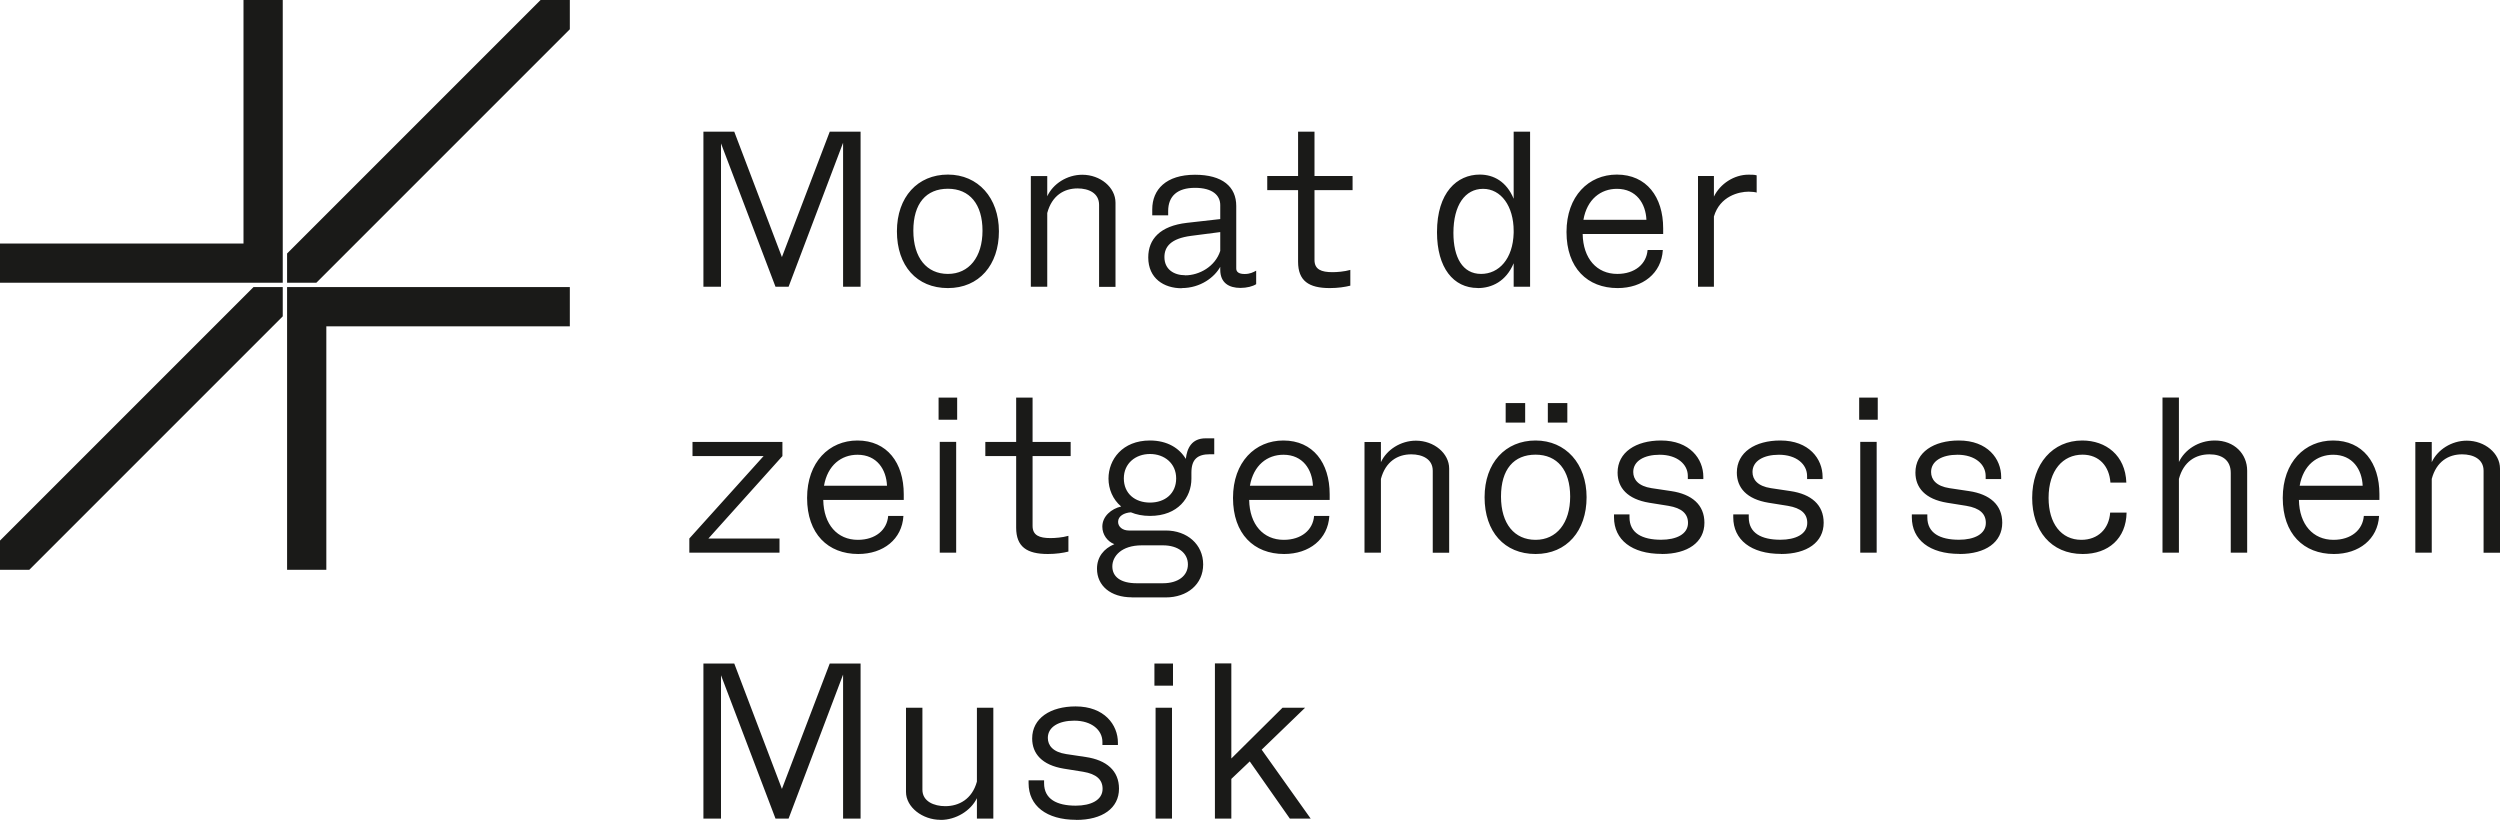
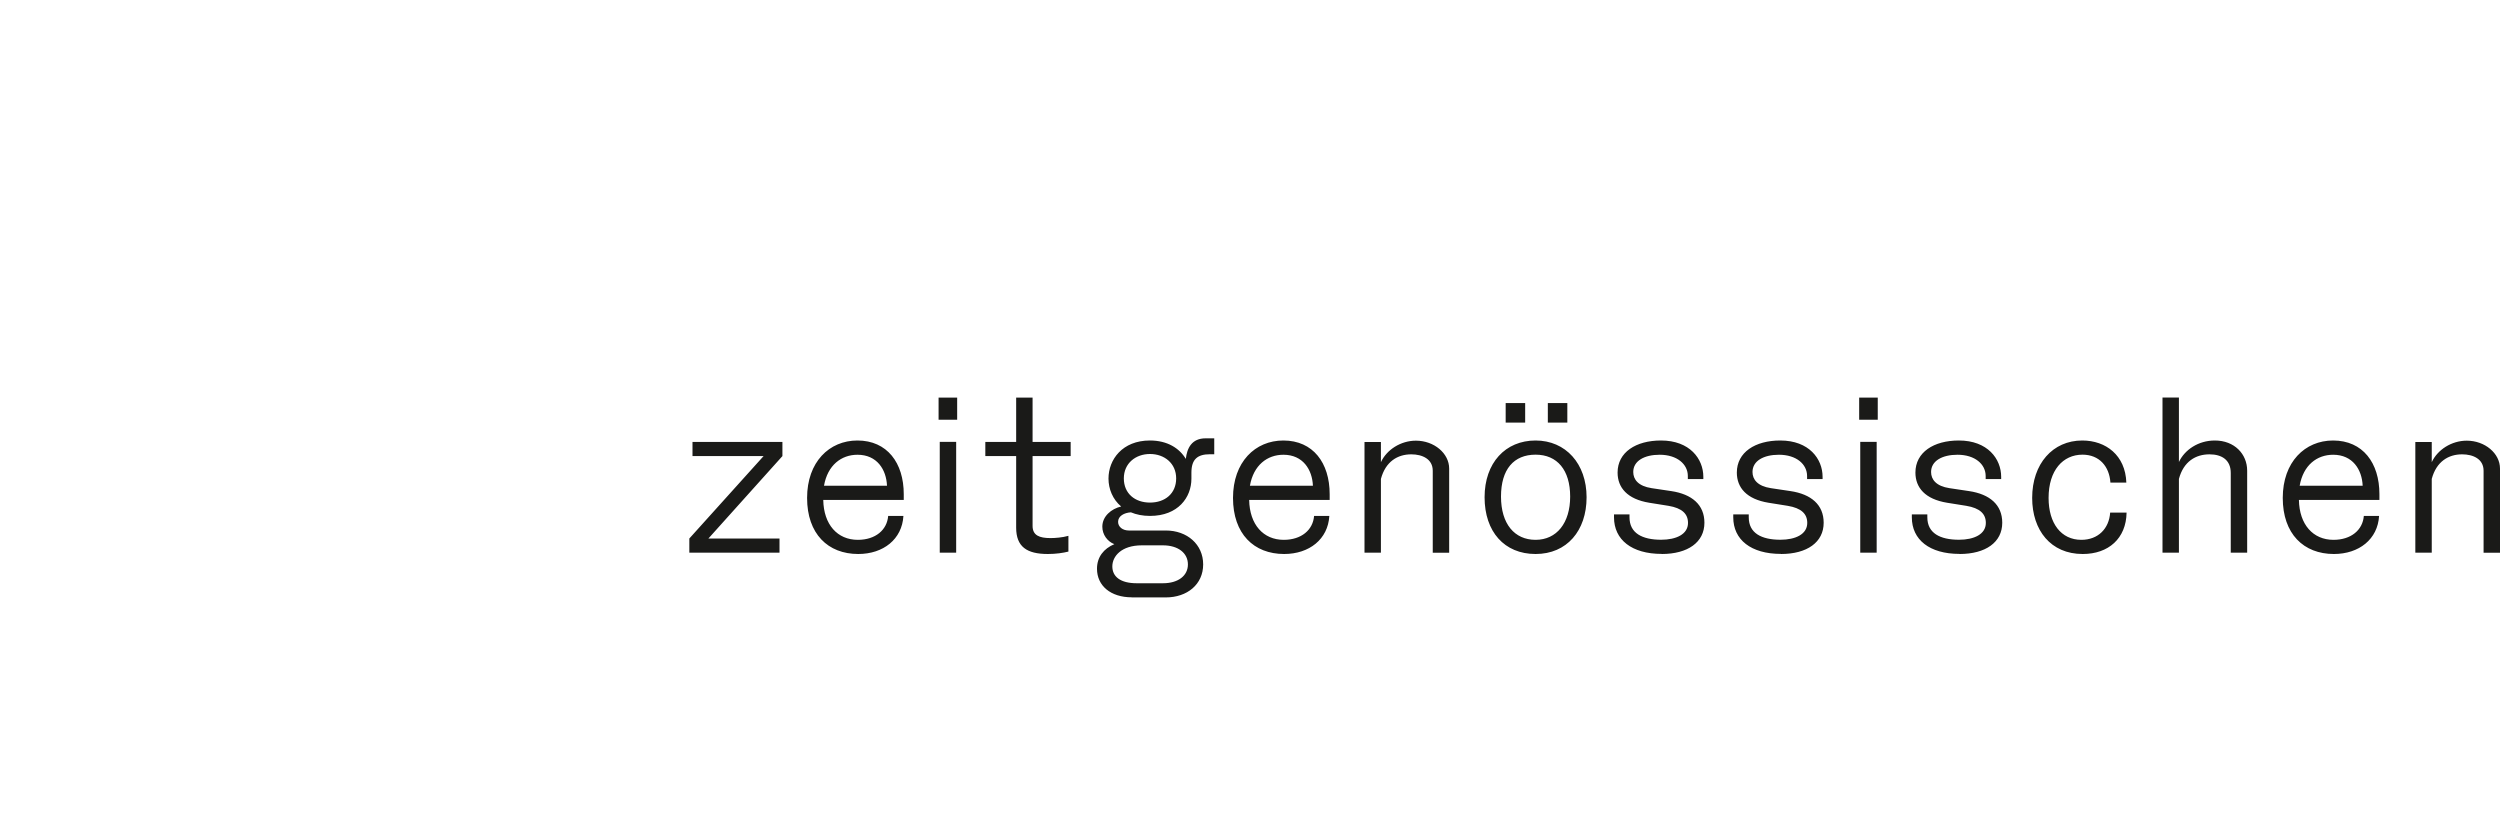
<svg xmlns="http://www.w3.org/2000/svg" id="Ebene_1" viewBox="0 0 300 98.39">
  <defs>
    <style>
      .cls-1 {
        fill: #1a1a18;
      }
    </style>
  </defs>
-   <path class="cls-1" d="M84.42,98.23h2.1v-17.2l6.54,17.2h1.57l6.54-17.28v17.28h2.1v-18.61h-3.7l-5.74,15.05-5.72-15.05h-3.7v18.61h0ZM112.87,98.39c1.84,0,3.62-1.09,4.36-2.61v2.45h1.97v-13.3h-1.97v8.86c-.58,2.13-2.18,2.95-3.8,2.95-1.33,0-2.74-.56-2.74-1.97v-9.84h-1.97v10.1c0,1.83,1.97,3.35,4.15,3.35h0ZM129.15,98.39c3.14,0,5.13-1.41,5.13-3.75,0-2.15-1.49-3.43-3.99-3.8l-2.34-.35c-1.6-.24-2.21-1.04-2.21-1.94,0-1.33,1.33-2.07,3.17-2.07,2.1,0,3.38,1.14,3.38,2.55v.37h1.86v-.27c0-2.15-1.62-4.36-5.08-4.36-3.01,0-5.21,1.41-5.21,3.85,0,1.81,1.17,3.19,3.8,3.62l2.31.37c1.62.27,2.34.96,2.34,2.05,0,1.36-1.41,2.02-3.22,2.02-2.29,0-3.8-.8-3.8-2.69v-.35h-1.86v.35c0,2.69,2.13,4.39,5.72,4.39h0ZM138.53,82.28h2.23v-2.66h-2.23v2.66h0ZM138.67,98.23h1.97v-13.3h-1.97v13.3h0ZM145.79,98.23h1.97v-4.76l2.21-2.1,4.81,6.86h2.5l-5.88-8.27,5.21-5.03h-2.71l-6.14,6.09v-11.41h-1.97v18.61h0Z" />
  <path class="cls-1" d="M82.72,66.32h10.82v-1.7h-8.53l8.88-9.89v-1.7h-10.79v1.7h8.53l-8.91,9.89v1.7h0ZM102.98,66.48c3.03,0,5.27-1.78,5.43-4.57h-1.83c-.13,1.68-1.52,2.87-3.64,2.87-2.45,0-4.1-1.83-4.15-4.79h9.66v-.69c0-3.75-1.99-6.44-5.56-6.44-3.38,0-6.04,2.58-6.04,6.89s2.5,6.73,6.14,6.73h0ZM98.88,58.29c.43-2.47,2.08-3.72,4.02-3.72,2.34,0,3.46,1.78,3.54,3.72h-7.55ZM112.63,50.37h2.23v-2.66h-2.23v2.66h0ZM112.77,66.32h1.97v-13.3h-1.97v13.3h0ZM125.74,66.48c.98,0,1.83-.13,2.47-.29v-1.89c-.74.21-1.62.27-2.15.27-1.33,0-2.15-.32-2.15-1.46v-8.38h4.57v-1.7h-4.57v-5.32h-1.97v5.32h-3.7v1.7h3.7v8.59c0,2.29,1.28,3.16,3.8,3.16h0ZM135.82,71.69h4.07c2.58,0,4.49-1.57,4.49-3.96s-1.91-4.07-4.49-4.07h-4.44c-.72,0-1.28-.43-1.28-1.04,0-.69.72-1.09,1.54-1.14.64.27,1.41.43,2.29.43,3.38,0,4.97-2.23,4.97-4.47v-.72c0-1.62.74-2.21,2.23-2.21h.51v-1.91h-1.04c-1.65,0-2.23,1.17-2.37,2.47-.77-1.28-2.21-2.21-4.31-2.21-3.3,0-4.97,2.29-4.97,4.57,0,1.25.51,2.5,1.52,3.35-1.17.27-2.26,1.17-2.26,2.42,0,.96.61,1.78,1.44,2.1-1.25.53-2.08,1.52-2.08,2.95,0,2.05,1.65,3.43,4.18,3.43h0ZM138,60.31c-1.81,0-3.14-1.09-3.14-2.9s1.41-2.93,3.14-2.93,3.14,1.12,3.14,2.93-1.33,2.9-3.14,2.9h0ZM136.41,69.99c-1.97,0-2.93-.8-2.93-2.02s1.09-2.53,3.54-2.53h2.53c1.83,0,3,.93,3,2.29s-1.17,2.26-3,2.26h-3.13ZM154.09,66.48c3.03,0,5.27-1.78,5.43-4.57h-1.83c-.13,1.68-1.52,2.87-3.64,2.87-2.45,0-4.1-1.83-4.15-4.79h9.66v-.69c0-3.75-1.99-6.44-5.56-6.44-3.38,0-6.04,2.58-6.04,6.89s2.5,6.73,6.14,6.73h0ZM149.99,58.29c.43-2.47,2.08-3.72,4.02-3.72,2.34,0,3.46,1.78,3.54,3.72h-7.55ZM163.74,66.32h1.97v-8.85c.56-2.1,2.02-2.95,3.64-2.95,1.33,0,2.58.56,2.58,1.97v9.84h1.97v-10.1c0-1.83-1.81-3.35-3.99-3.35-1.83,0-3.51,1.09-4.2,2.58v-2.42h-1.97v13.3h0ZM180.68,50.71h2.34v-2.34h-2.34v2.34h0ZM185.74,50.71h2.34v-2.34h-2.34v2.34h0ZM184.27,66.48c3.75,0,6.12-2.79,6.12-6.81s-2.5-6.81-6.12-6.81-6.12,2.68-6.12,6.81,2.37,6.81,6.12,6.81h0ZM184.27,64.78c-2.53,0-4.15-1.91-4.15-5.19s1.54-5.03,4.15-5.03,4.15,1.86,4.15,5.03-1.62,5.19-4.15,5.19h0ZM199.4,66.48c3.14,0,5.13-1.41,5.13-3.75,0-2.15-1.49-3.43-3.99-3.8l-2.34-.35c-1.6-.24-2.21-1.04-2.21-1.94,0-1.33,1.33-2.07,3.17-2.07,2.1,0,3.38,1.14,3.38,2.55v.37h1.86v-.27c0-2.15-1.62-4.36-5.08-4.36-3.01,0-5.21,1.41-5.21,3.85,0,1.81,1.17,3.19,3.8,3.62l2.31.37c1.62.27,2.34.96,2.34,2.05,0,1.36-1.41,2.02-3.22,2.02-2.29,0-3.8-.8-3.8-2.69v-.35h-1.86v.35c0,2.69,2.13,4.39,5.72,4.39h0ZM213.71,66.48c3.14,0,5.13-1.41,5.13-3.75,0-2.15-1.49-3.43-3.99-3.8l-2.34-.35c-1.6-.24-2.21-1.04-2.21-1.94,0-1.33,1.33-2.07,3.17-2.07,2.1,0,3.38,1.14,3.38,2.55v.37h1.86v-.27c0-2.15-1.62-4.36-5.08-4.36-3.01,0-5.21,1.41-5.21,3.85,0,1.81,1.17,3.19,3.8,3.62l2.31.37c1.62.27,2.34.96,2.34,2.05,0,1.36-1.41,2.02-3.22,2.02-2.29,0-3.8-.8-3.8-2.69v-.35h-1.86v.35c0,2.69,2.13,4.39,5.72,4.39h0ZM223.1,50.37h2.23v-2.66h-2.23v2.66h0ZM223.23,66.32h1.97v-13.3h-1.97v13.3h0ZM235.14,66.48c3.14,0,5.13-1.41,5.13-3.75,0-2.15-1.49-3.43-3.99-3.8l-2.34-.35c-1.6-.24-2.21-1.04-2.21-1.94,0-1.33,1.33-2.07,3.17-2.07,2.1,0,3.38,1.14,3.38,2.55v.37h1.86v-.27c0-2.15-1.62-4.36-5.08-4.36-3.01,0-5.21,1.41-5.21,3.85,0,1.81,1.17,3.19,3.8,3.62l2.31.37c1.62.27,2.34.96,2.34,2.05,0,1.36-1.41,2.02-3.22,2.02-2.29,0-3.8-.8-3.8-2.69v-.35h-1.86v.35c0,2.69,2.13,4.39,5.72,4.39h0ZM249.93,66.48c3.08,0,5.21-1.86,5.26-4.97h-1.97c-.13,1.92-1.44,3.27-3.46,3.27-2.42,0-3.93-1.97-3.93-5.03,0-3.32,1.73-5.19,4.07-5.19,2.02,0,3.22,1.41,3.35,3.35h1.91c-.11-3.27-2.45-5.05-5.29-5.05-3.54,0-6.01,2.79-6.01,6.89,0,3.88,2.23,6.73,6.06,6.73h0ZM259.5,66.32h1.97v-8.85c.56-2.1,2.02-2.95,3.67-2.95,1.46,0,2.55.66,2.55,2.23v9.57h1.97v-9.84c0-1.99-1.52-3.62-3.88-3.62-1.99,0-3.62,1.12-4.31,2.58v-7.74h-1.97v18.61h0ZM280.06,66.48c3.03,0,5.27-1.78,5.43-4.57h-1.83c-.13,1.68-1.52,2.87-3.64,2.87-2.45,0-4.1-1.83-4.15-4.79h9.66v-.69c0-3.75-1.99-6.44-5.56-6.44-3.38,0-6.04,2.58-6.04,6.89s2.5,6.73,6.14,6.73h0ZM275.96,58.29c.43-2.47,2.07-3.72,4.02-3.72,2.34,0,3.46,1.78,3.54,3.72h-7.55ZM289.84,66.32h1.97v-8.85c.56-2.1,2.02-2.95,3.64-2.95,1.33,0,2.58.56,2.58,1.97v9.84h1.97v-10.1c0-1.83-1.81-3.35-3.99-3.35-1.83,0-3.51,1.09-4.2,2.58v-2.42h-1.97v13.3h0Z" />
-   <path class="cls-1" d="M84.42,34.41h2.1v-17.2l6.54,17.2h1.57l6.54-17.28v17.28h2.1V15.8h-3.7l-5.74,15.05-5.72-15.05h-3.7v18.61h0ZM113.75,34.57c3.75,0,6.12-2.79,6.12-6.81s-2.5-6.81-6.12-6.81-6.12,2.68-6.12,6.81,2.37,6.81,6.12,6.81h0ZM113.75,32.87c-2.53,0-4.15-1.92-4.15-5.19s1.54-5.03,4.15-5.03,4.15,1.86,4.15,5.03-1.62,5.19-4.15,5.19h0ZM123.7,34.41h1.97v-8.85c.56-2.1,2.02-2.95,3.64-2.95,1.33,0,2.58.56,2.58,1.97v9.84h1.97v-10.1c0-1.83-1.81-3.35-3.99-3.35-1.83,0-3.51,1.09-4.2,2.58v-2.42h-1.97v13.3h0ZM141.8,34.57c2.29,0,3.96-1.33,4.63-2.55v.35c0,1.57,1.04,2.18,2.42,2.18.77,0,1.49-.19,1.89-.45v-1.62c-.35.19-.74.4-1.38.4-.69,0-1.01-.24-1.01-.66v-7.5c0-2.31-1.65-3.75-4.95-3.75-3.48,0-5.13,1.78-5.13,4.15v.72h1.91v-.51c0-1.81,1.12-2.79,3.22-2.79s3.03.9,3.03,2.07v1.68l-3.99.45c-3.25.37-4.65,1.97-4.65,4.15,0,2.53,1.89,3.7,4.01,3.7h0ZM142.23,33.03c-1.38,0-2.5-.72-2.5-2.18,0-1.22.74-2.23,3.22-2.55l3.48-.45v2.26c-.61,1.89-2.53,2.93-4.2,2.93h0ZM159.57,34.57c.98,0,1.83-.13,2.47-.29v-1.89c-.75.21-1.62.27-2.15.27-1.33,0-2.15-.32-2.15-1.46v-8.38h4.57v-1.7h-4.57v-5.32h-1.97v5.32h-3.7v1.7h3.7v8.59c0,2.29,1.28,3.16,3.8,3.16h0ZM177.33,34.57c1.68,0,3.4-.8,4.31-2.98v2.82h1.97V15.8h-1.97v8.05c-.85-2.05-2.39-2.9-4.07-2.9-2.71,0-5.13,2.13-5.13,6.91,0,4.28,1.97,6.7,4.89,6.7h0ZM177.73,32.87c-2.23,0-3.32-1.99-3.32-4.92,0-3.35,1.41-5.29,3.56-5.29s3.67,2.07,3.67,5.05v.24c-.08,3.11-1.76,4.92-3.91,4.92h0ZM194.11,34.57c3.03,0,5.27-1.78,5.43-4.57h-1.83c-.13,1.68-1.52,2.87-3.64,2.87-2.45,0-4.1-1.84-4.15-4.79h9.66v-.69c0-3.75-1.99-6.44-5.56-6.44-3.38,0-6.04,2.58-6.04,6.89s2.5,6.73,6.14,6.73h0ZM190.01,26.38c.43-2.47,2.08-3.72,4.02-3.72,2.34,0,3.46,1.78,3.54,3.72h-7.55ZM203.76,34.41h1.91v-8.43c.72-2.45,3-2.98,4.17-2.98.35,0,.82.05.96.11v-2.07c-.27-.08-.59-.08-.98-.08-1.73,0-3.4,1.09-4.15,2.63v-2.47h-1.91v13.3h0Z" />
-   <path class="cls-1" d="M33.93,0h-4.71v29.22H0v4.71h33.93V0h0ZM34.45,30.42v3.51h3.51L68.38,3.51V0h-3.51l-30.42,30.42h0ZM34.45,34.45v33.93h4.71v-29.22h29.22v-4.71h-33.93ZM0,64.87v3.51h3.51l30.42-30.42v-3.51h-3.51L0,64.87h0Z" />
</svg>